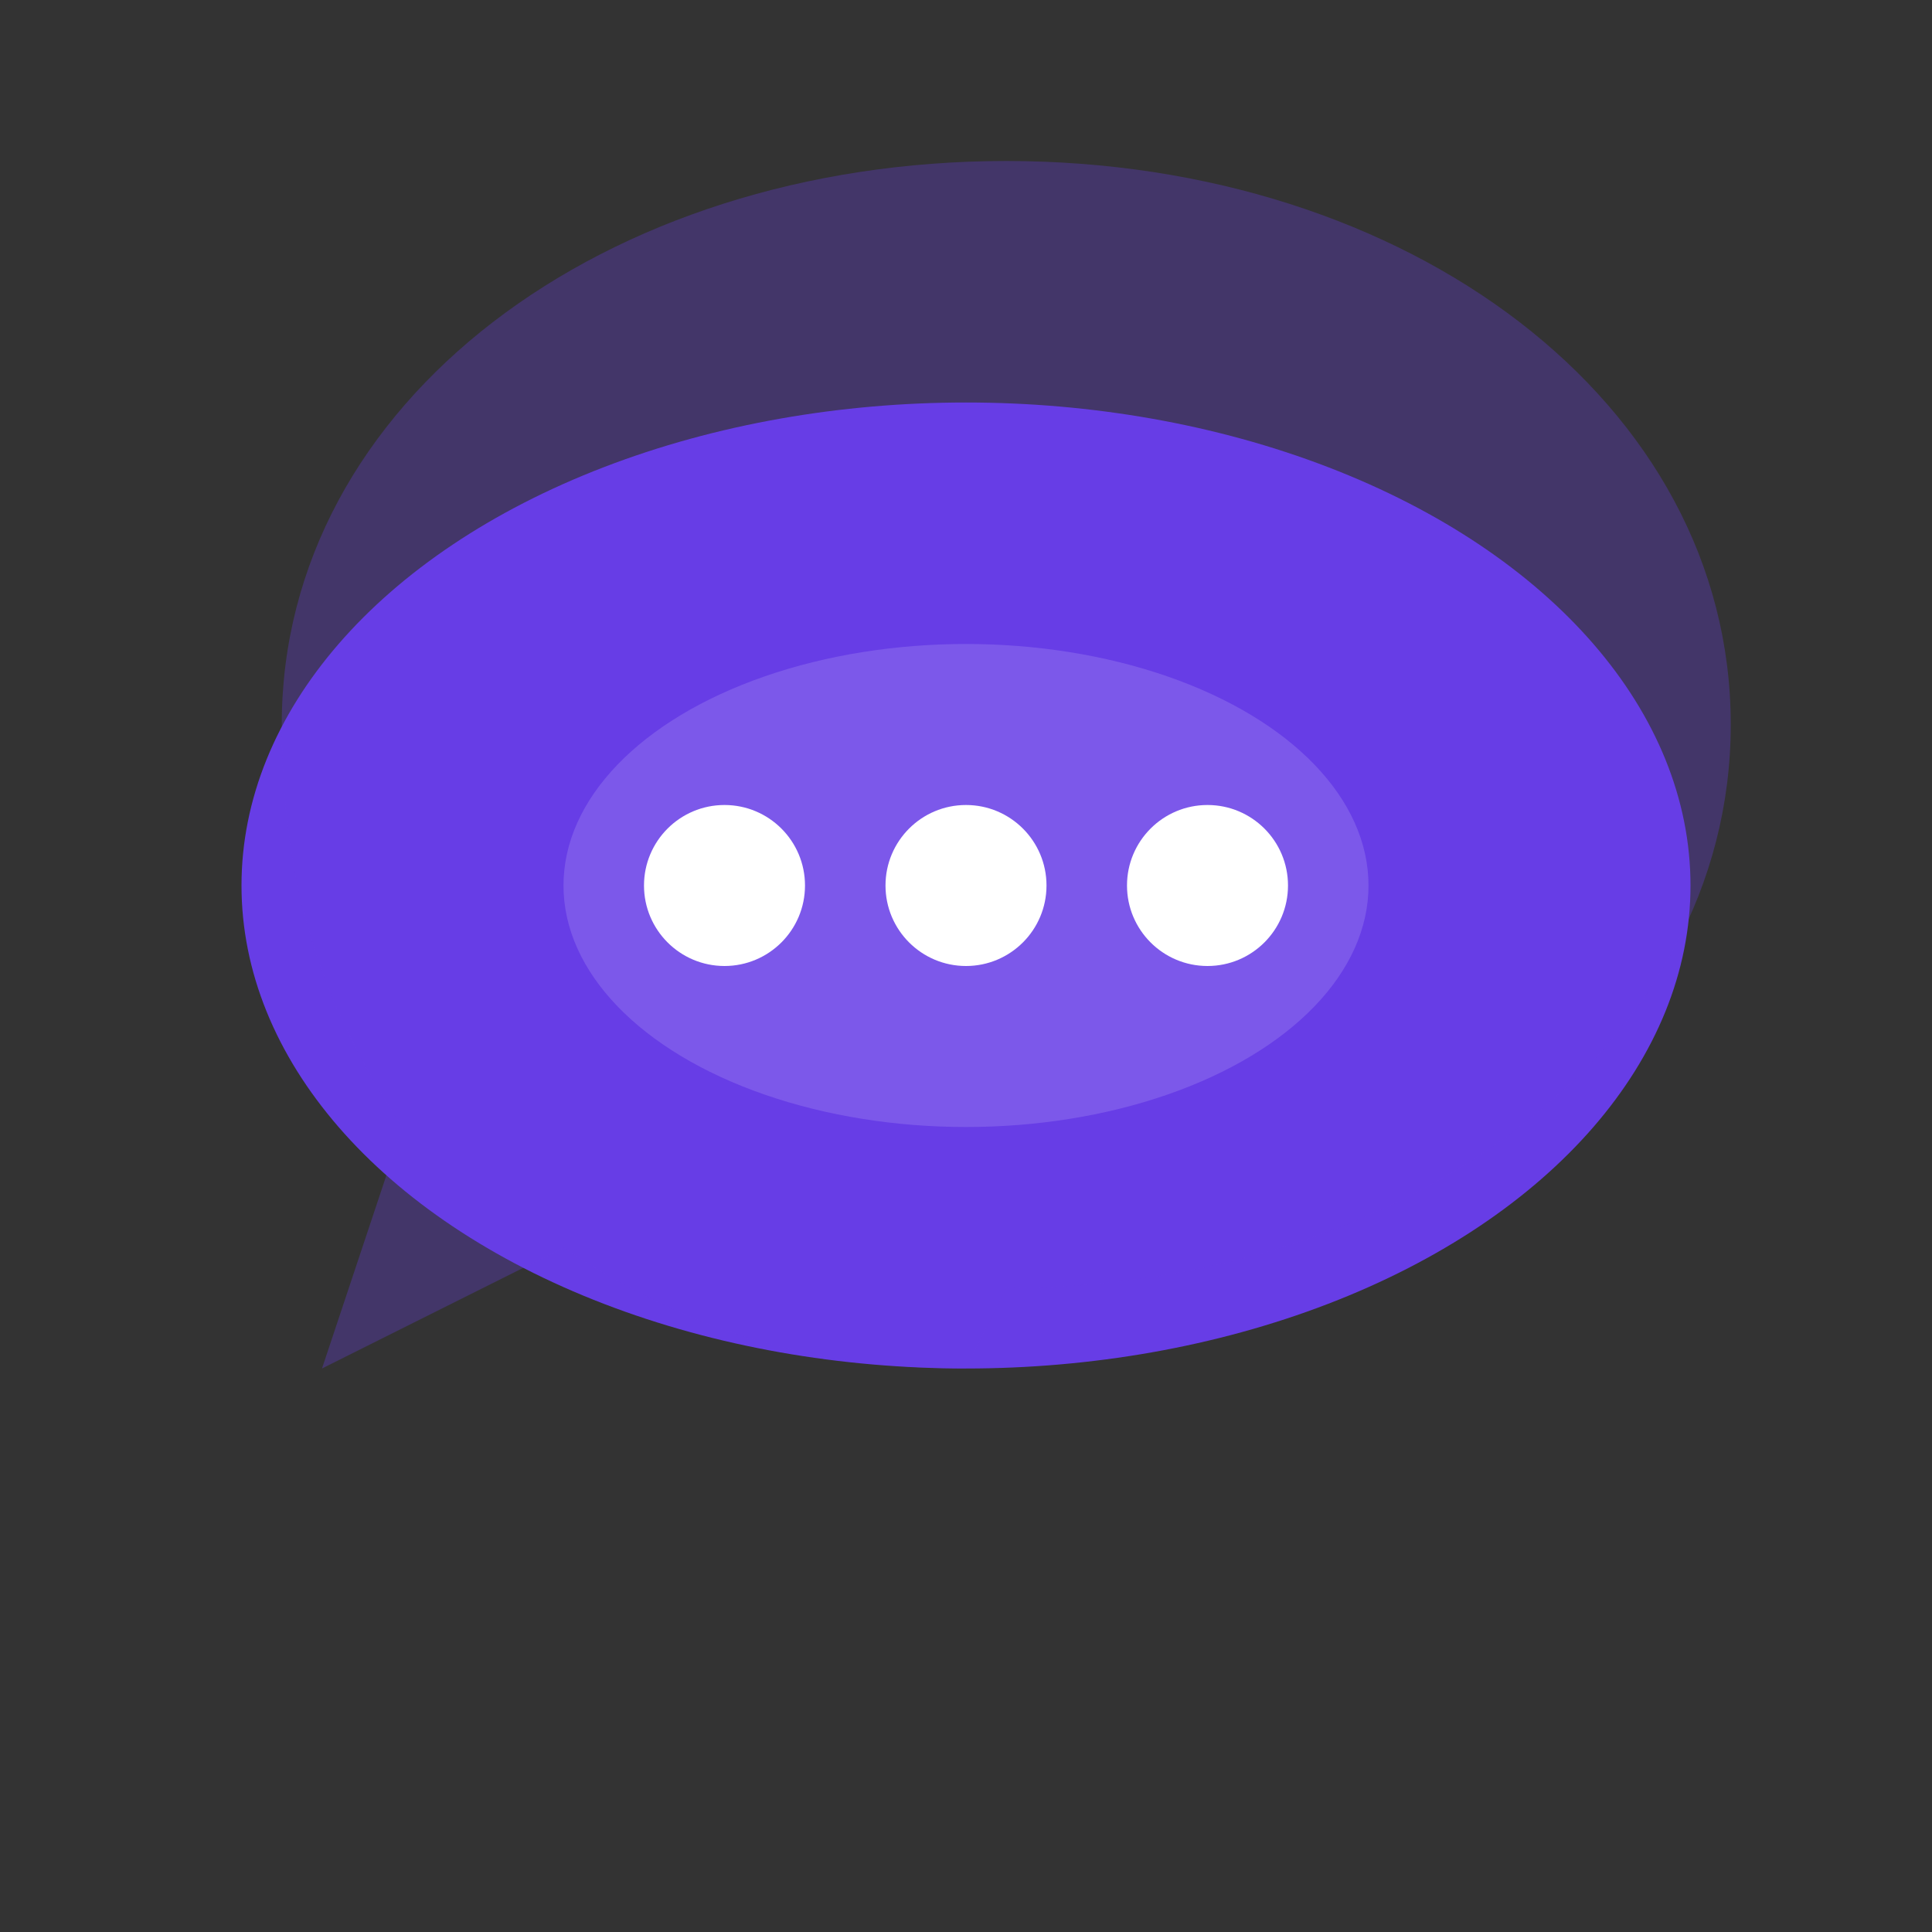
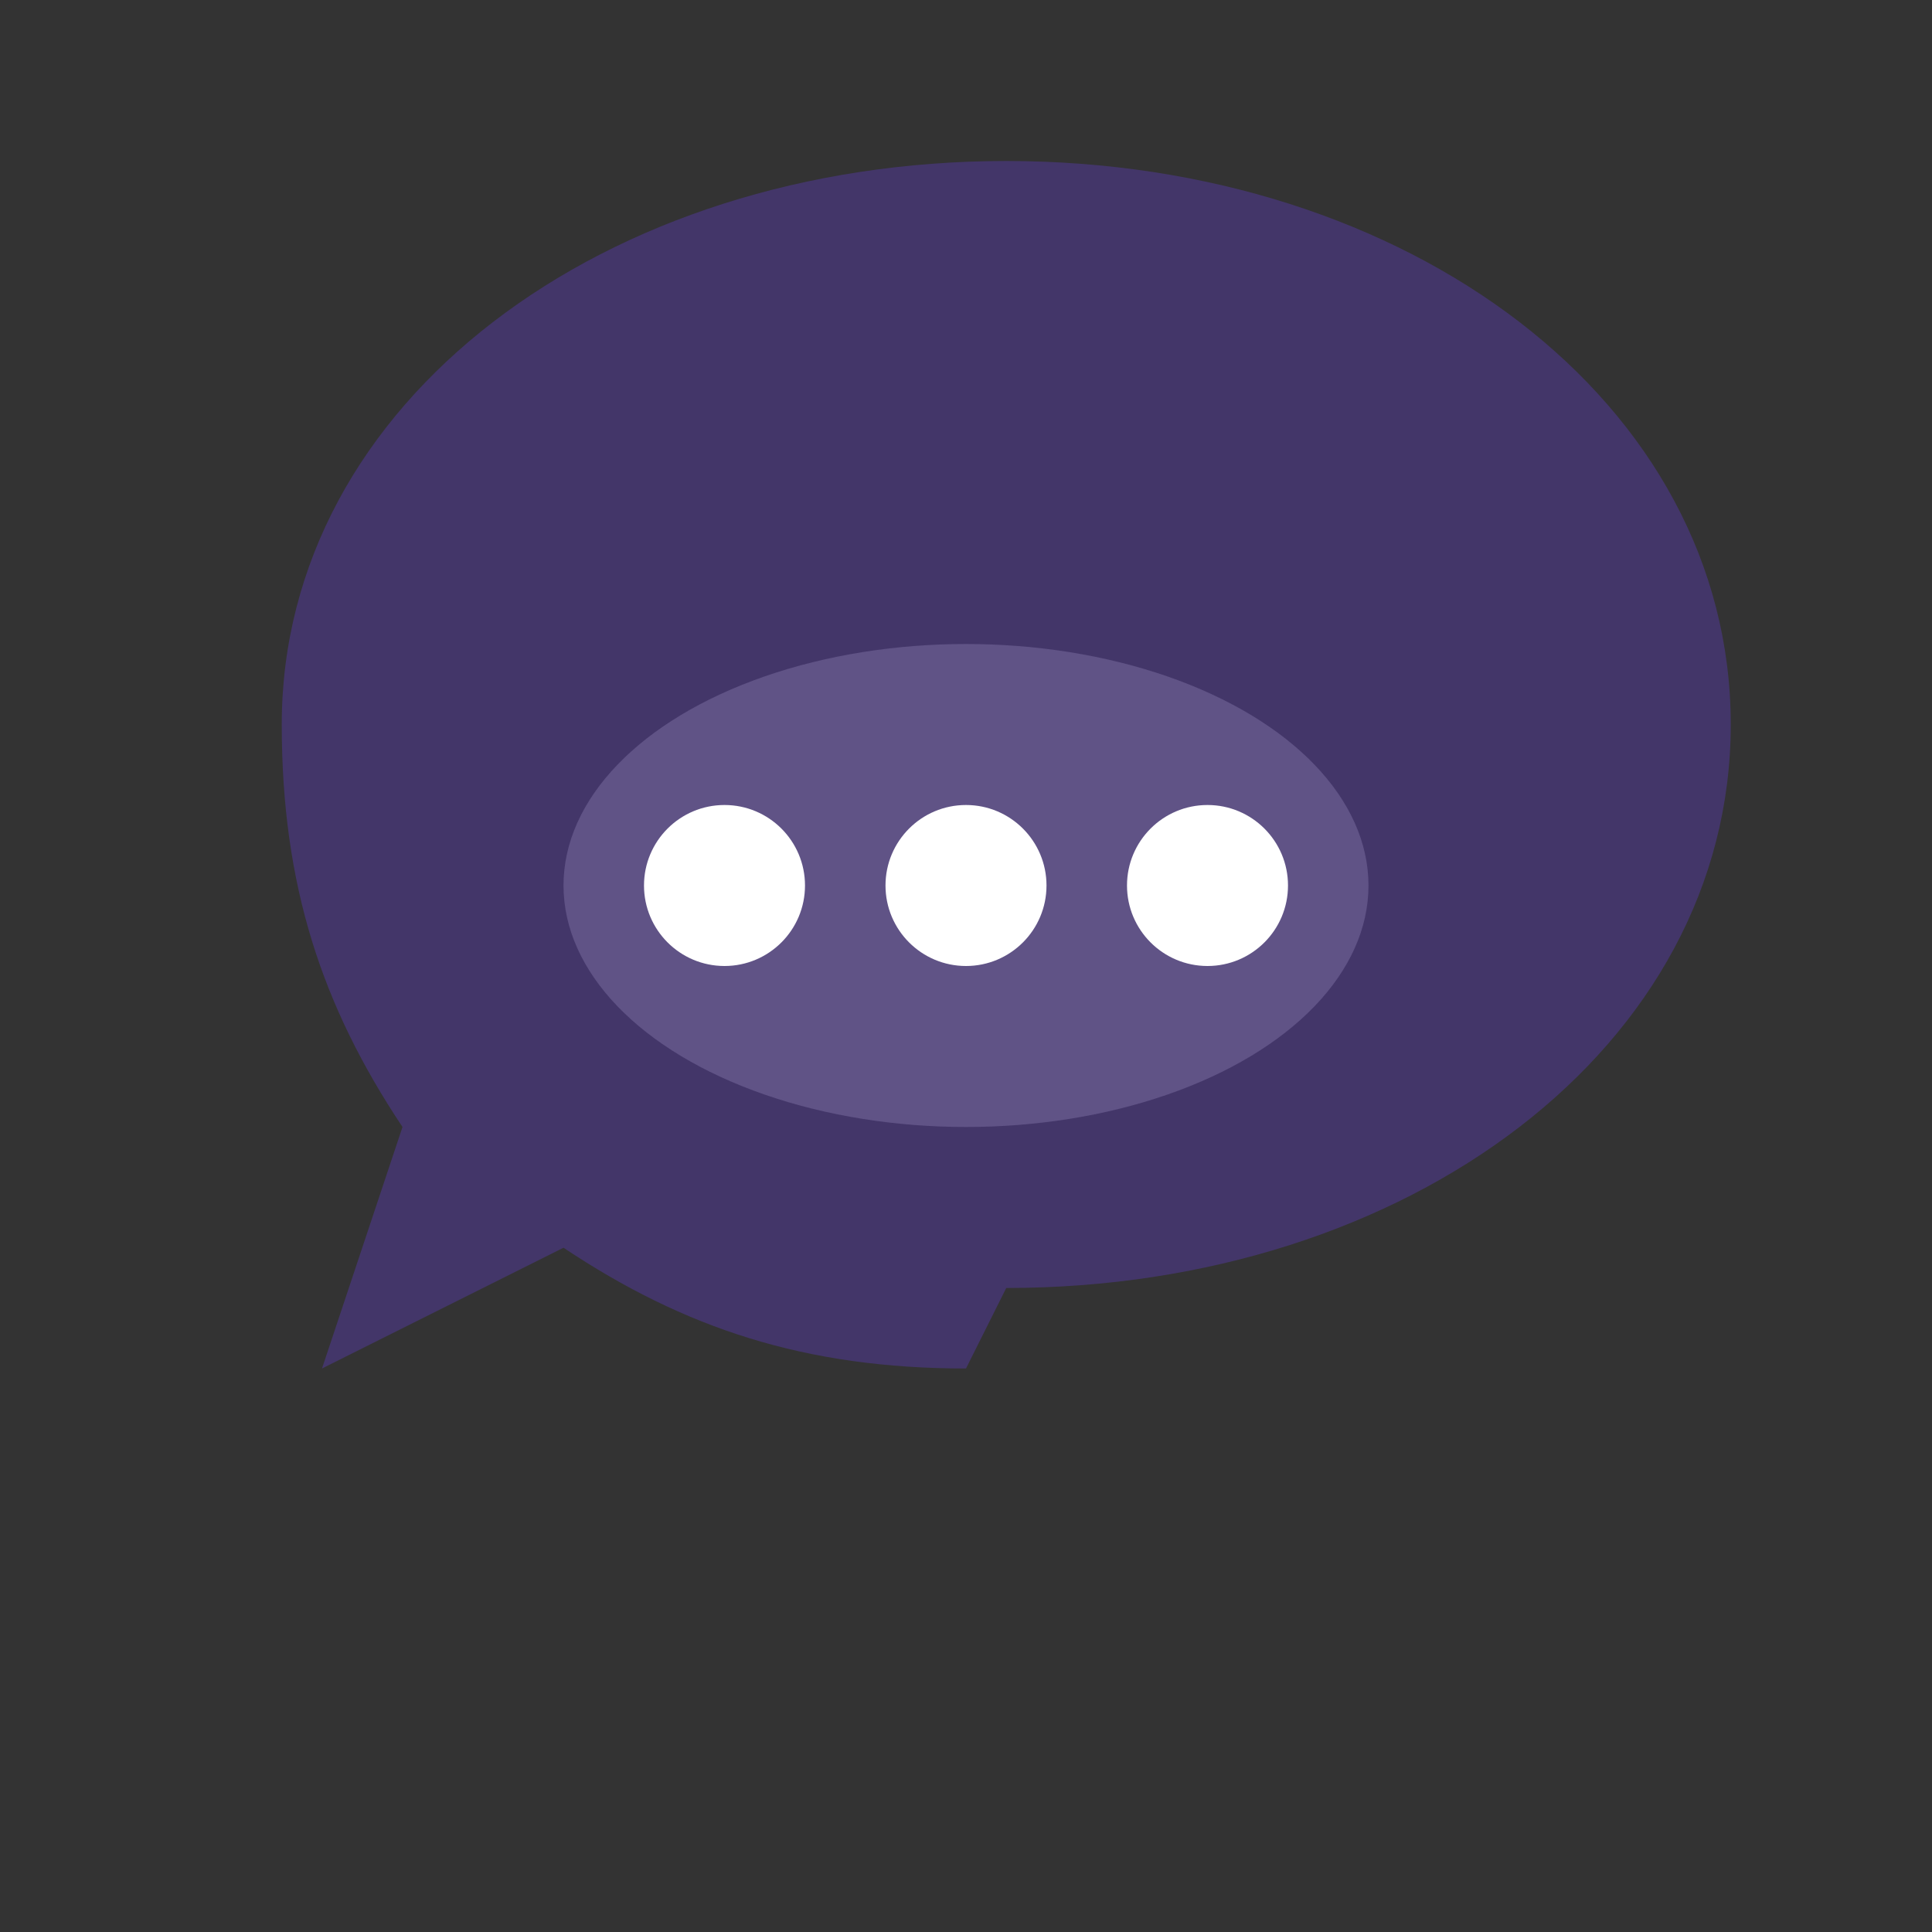
<svg xmlns="http://www.w3.org/2000/svg" width="48" height="48" viewBox="0 0 48 48" fill="none">
  <rect x="0" y="0" width="48" height="48" fill="#333333" stroke="none" />
-   <ellipse cx="24" cy="22" rx="18" ry="12" fill="#673de6" />
  <ellipse cx="24" cy="22" rx="10" ry="6" fill="#fff" fill-opacity="0.2" />
-   <path d="M24 34c-4 0-7-1-10-3l-6 3 2-6c-2-3-3-6-3-10 0-8 8-14 18-14s18 6 18 14-8 14-18 14z" fill="#673de6" fill-opacity="0.3" />
+   <path d="M24 34c-4 0-7-1-10-3l-6 3 2-6c-2-3-3-6-3-10 0-8 8-14 18-14s18 6 18 14-8 14-18 14" fill="#673de6" fill-opacity="0.3" />
  <circle cx="18" cy="22" r="2" fill="#fff" />
  <circle cx="24" cy="22" r="2" fill="#fff" />
  <circle cx="30" cy="22" r="2" fill="#fff" />
</svg>